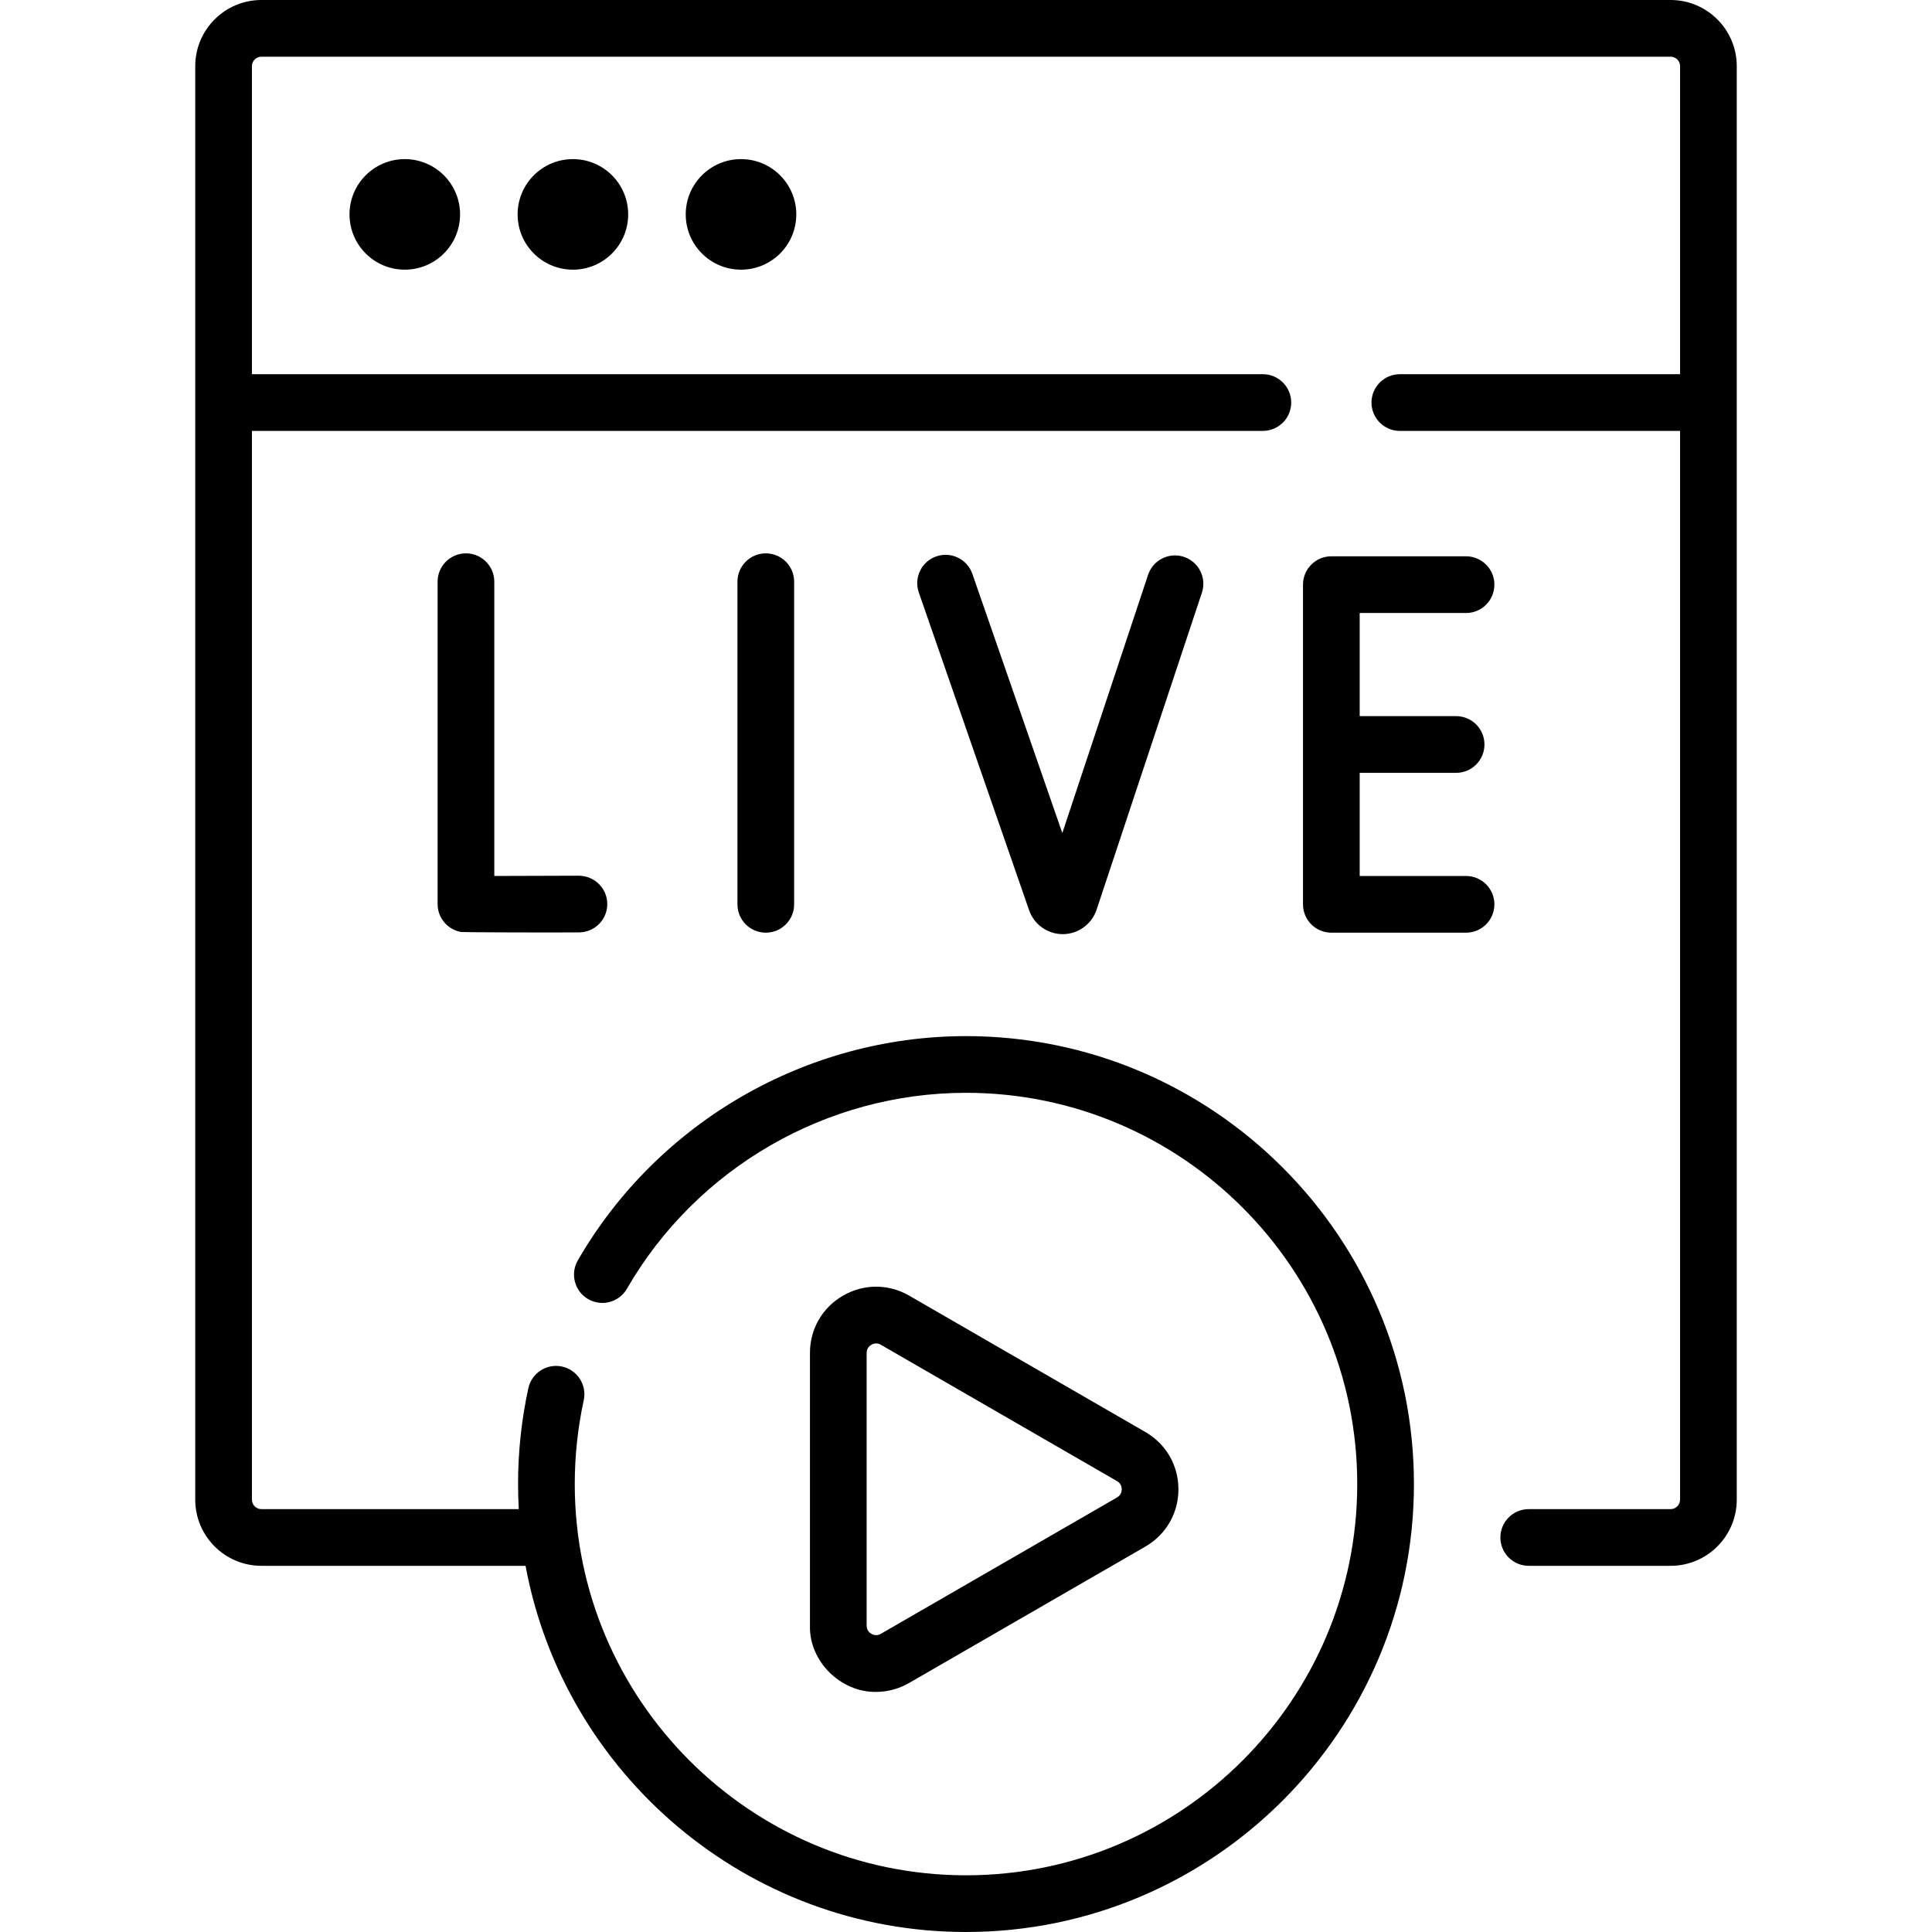
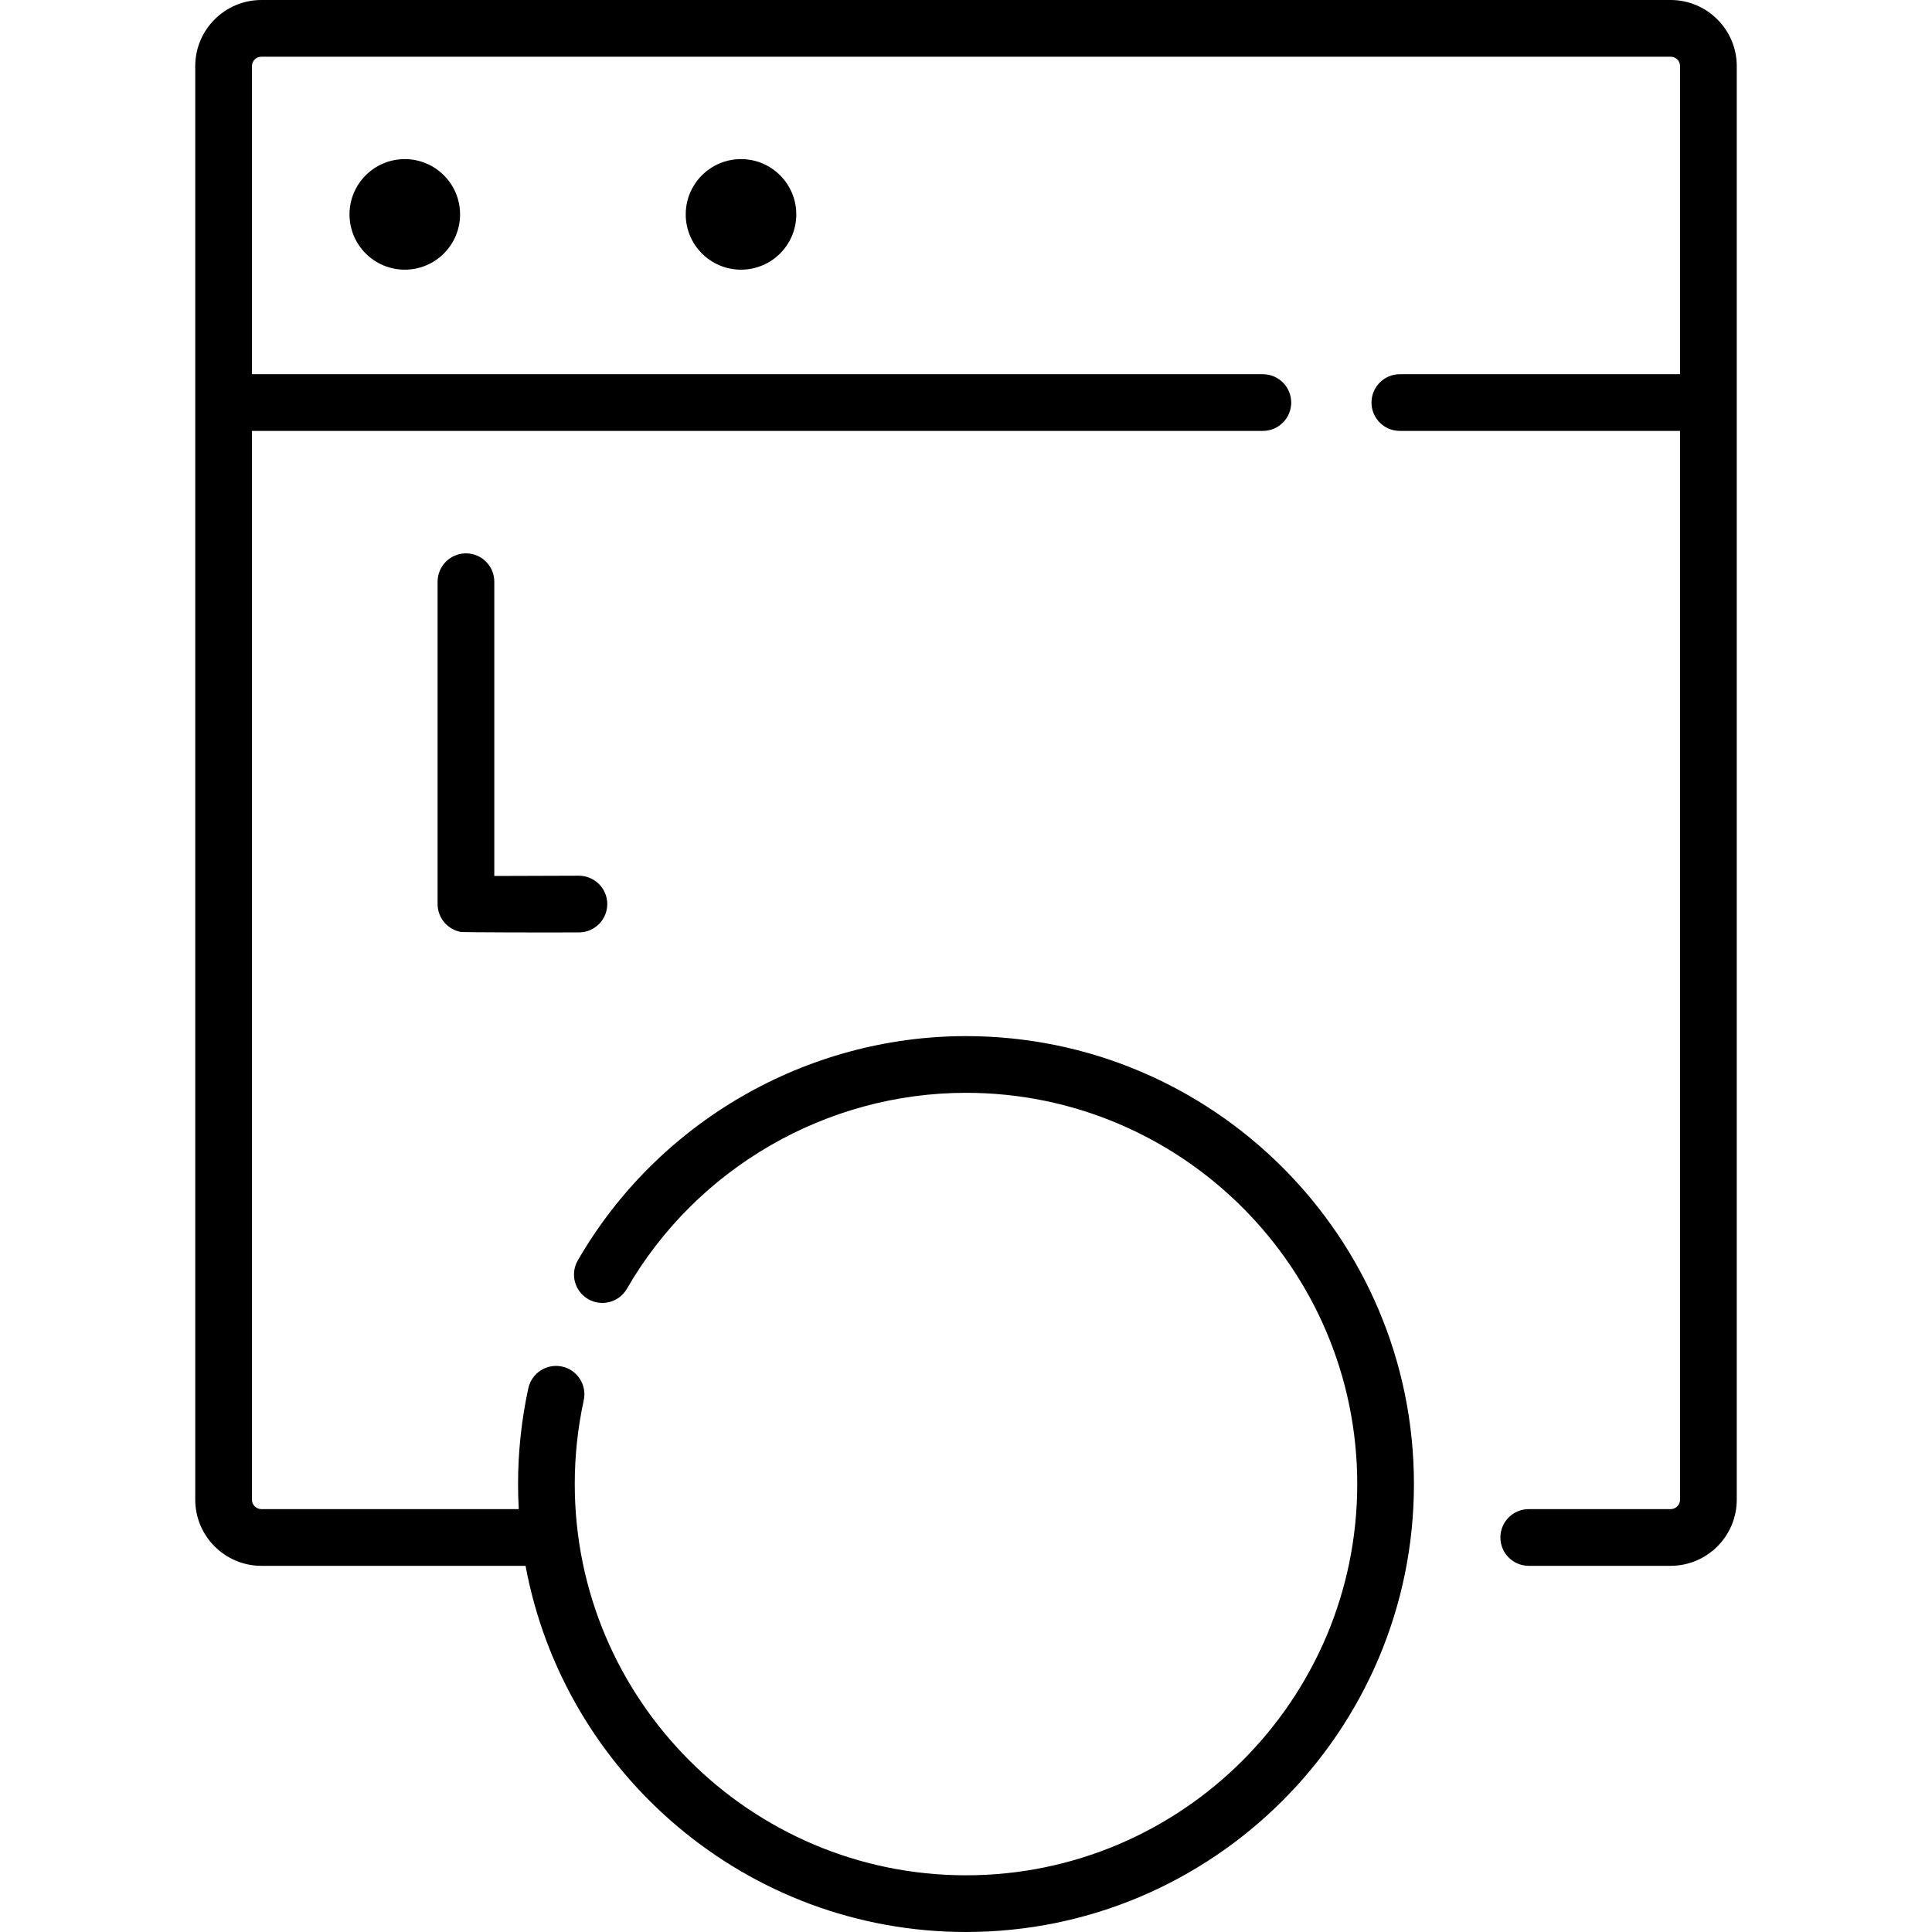
<svg xmlns="http://www.w3.org/2000/svg" id="Capa_1" enable-background="new 0 0 512 512" height="512" viewBox="0 0 512 512" width="512">
  <g>
    <path d="m442.729 0h-373.458c-9.666 0-17.53 7.864-17.53 17.53v379.901c0 9.666 7.864 17.53 17.53 17.53h70.008c10.214 55.144 58.664 97.039 116.721 97.039 65.456 0 118.709-53.253 118.709-118.709s-53.253-118.709-118.709-118.709c-42.29 0-81.71 22.776-102.875 59.44-2.075 3.593-.843 8.188 2.75 10.262 3.593 2.075 8.188.843 10.262-2.75 18.49-32.03 52.924-51.926 89.863-51.926 57.172 0 103.683 46.512 103.683 103.683s-46.512 103.683-103.683 103.683-103.683-46.512-103.683-103.683c0-7.487.801-14.955 2.38-22.197.884-4.054-1.685-8.057-5.74-8.941-4.049-.885-8.057 1.685-8.941 5.74-1.808 8.291-2.725 16.836-2.725 25.397 0 2.23.067 4.444.189 6.644h-68.209c-1.381 0-2.504-1.123-2.504-2.504v-283.235h267.904c4.15 0 7.513-3.364 7.513-7.513s-3.363-7.513-7.513-7.513h-267.904v-81.639c0-1.381 1.123-2.504 2.504-2.504h373.458c1.381 0 2.504 1.123 2.504 2.504v81.639h-74.26c-4.15 0-7.513 3.364-7.513 7.513s3.363 7.513 7.513 7.513h74.26v283.236c0 1.381-1.123 2.504-2.504 2.504h-37.6c-4.15 0-7.513 3.364-7.513 7.513s3.363 7.513 7.513 7.513h37.6c9.666 0 17.53-7.864 17.53-17.53v-379.901c0-9.666-7.864-17.53-17.53-17.53z" />
    <circle cx="107.273" cy="56.816" r="14.65" />
-     <circle cx="151.825" cy="56.816" r="14.65" />
    <circle cx="196.376" cy="56.816" r="14.65" />
-     <path d="m232.175 448.373c3.01 0 6.021-.792 8.765-2.377l62.59-36.137c5.489-3.169 8.765-8.844 8.765-15.182s-3.277-12.013-8.765-15.181l-62.59-36.137c-5.488-3.169-12.042-3.169-17.53 0-5.488 3.168-8.765 8.844-8.765 15.181v72.273c-.246 9.472 8.173 17.706 17.53 17.56zm-2.504-89.832c0-1.258.785-1.899 1.252-2.169.276-.159.719-.35 1.259-.35.375 0 .798.092 1.245.35l62.59 36.137c1.09.629 1.252 1.628 1.252 2.168s-.162 1.54-1.252 2.169l-62.59 36.137c-1.088.629-2.036.27-2.504 0s-1.252-.911-1.252-2.169z" />
    <path d="m123.481 146.645c-4.149 0-7.513 3.364-7.513 7.513v85.426c0 3.658 2.635 6.785 6.241 7.404.53.091 21.602.162 31.253.109 4.149-.023 7.494-3.406 7.471-7.555s-3.395-7.448-7.555-7.471c-7.953.045-16.536.072-22.384.072v-77.986c0-4.148-3.364-7.512-7.513-7.512z" />
-     <path d="m195.43 154.158v85.499c0 4.149 3.364 7.513 7.513 7.513s7.513-3.364 7.513-7.513v-85.499c0-4.149-3.364-7.513-7.513-7.513-4.15 0-7.513 3.364-7.513 7.513z" />
-     <path d="m388.518 162.452c4.15 0 7.513-3.364 7.513-7.513s-3.363-7.513-7.513-7.513h-35.697c-4.15 0-7.513 3.364-7.513 7.513v84.718c0 4.149 3.363 7.513 7.513 7.513h35.697c4.15 0 7.513-3.364 7.513-7.513s-3.363-7.513-7.513-7.513h-28.184v-27.334h25.551c4.15 0 7.513-3.364 7.513-7.513s-3.363-7.513-7.513-7.513h-25.551v-27.333h28.184z" />
-     <path d="m304.254 152.337-22.73 68.42-23.837-68.672c-1.361-3.92-5.643-5.993-9.561-4.634-3.92 1.361-5.994 5.641-4.634 9.561l29.25 84.266c1.337 3.765 4.907 6.282 8.897 6.282h.065c4.017-.027 7.583-2.601 8.892-6.452l27.917-84.033c1.309-3.938-.823-8.19-4.761-9.499-3.934-1.308-8.19.823-9.498 4.761z" />
  </g>
</svg>